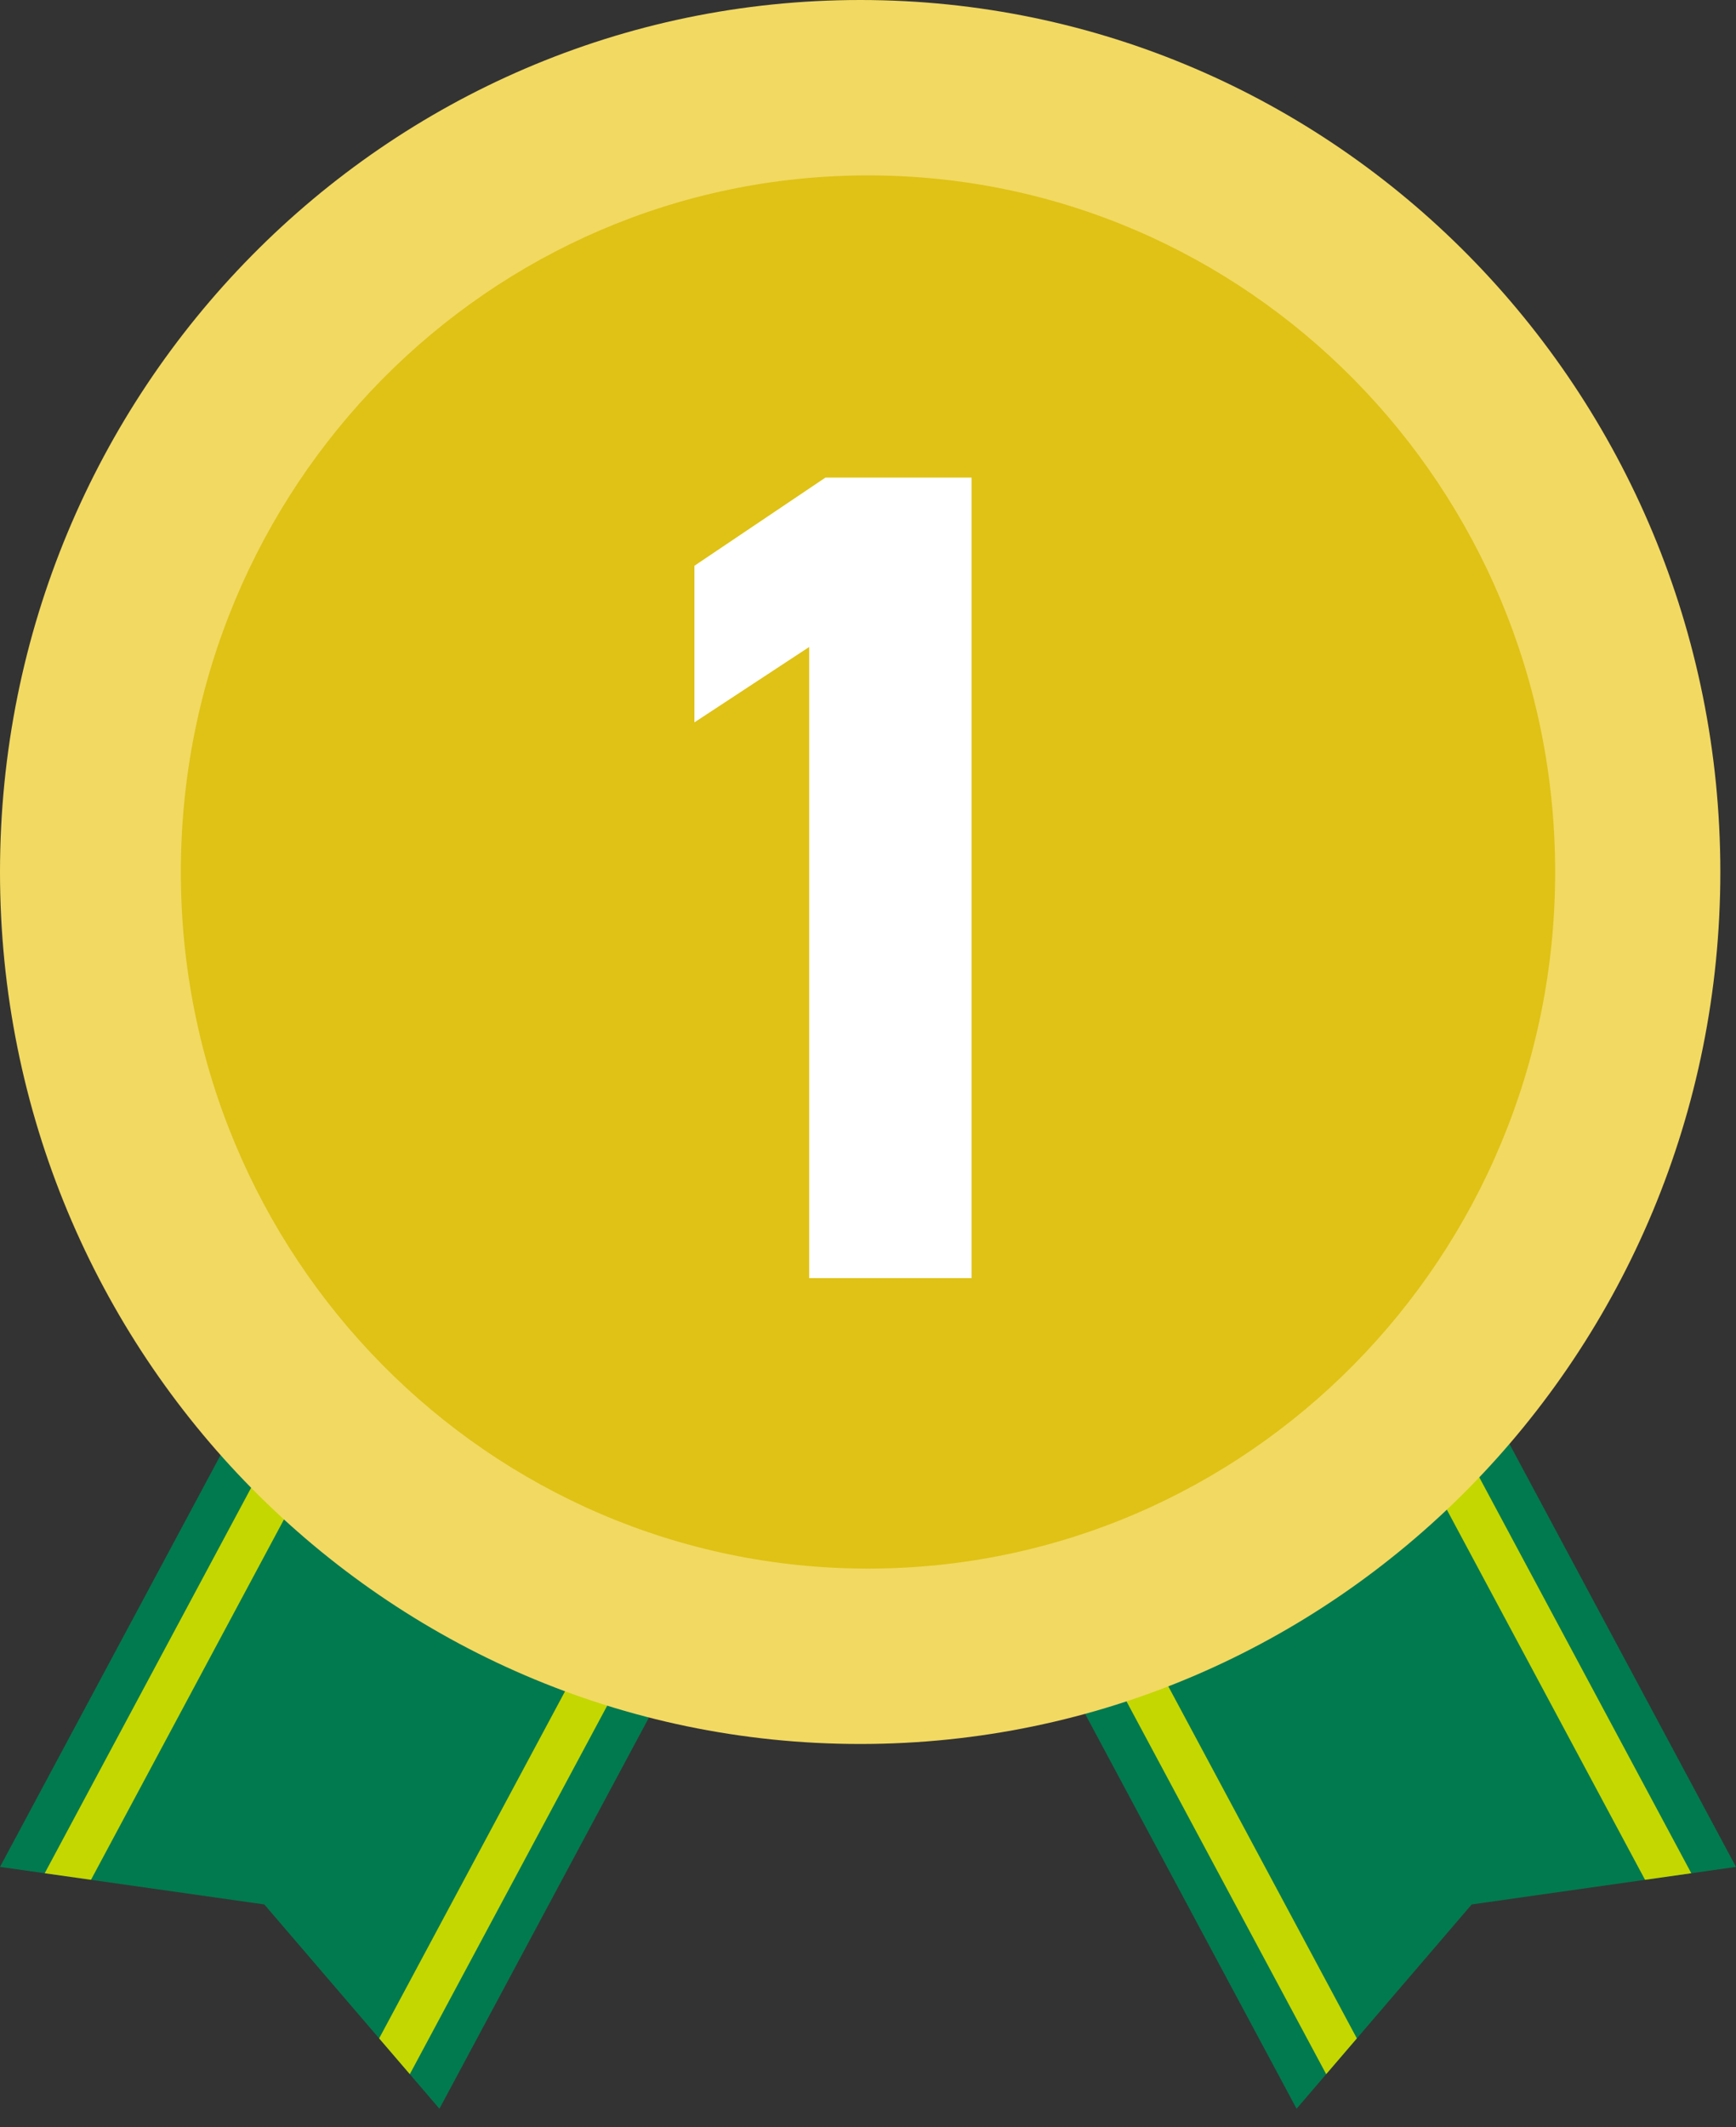
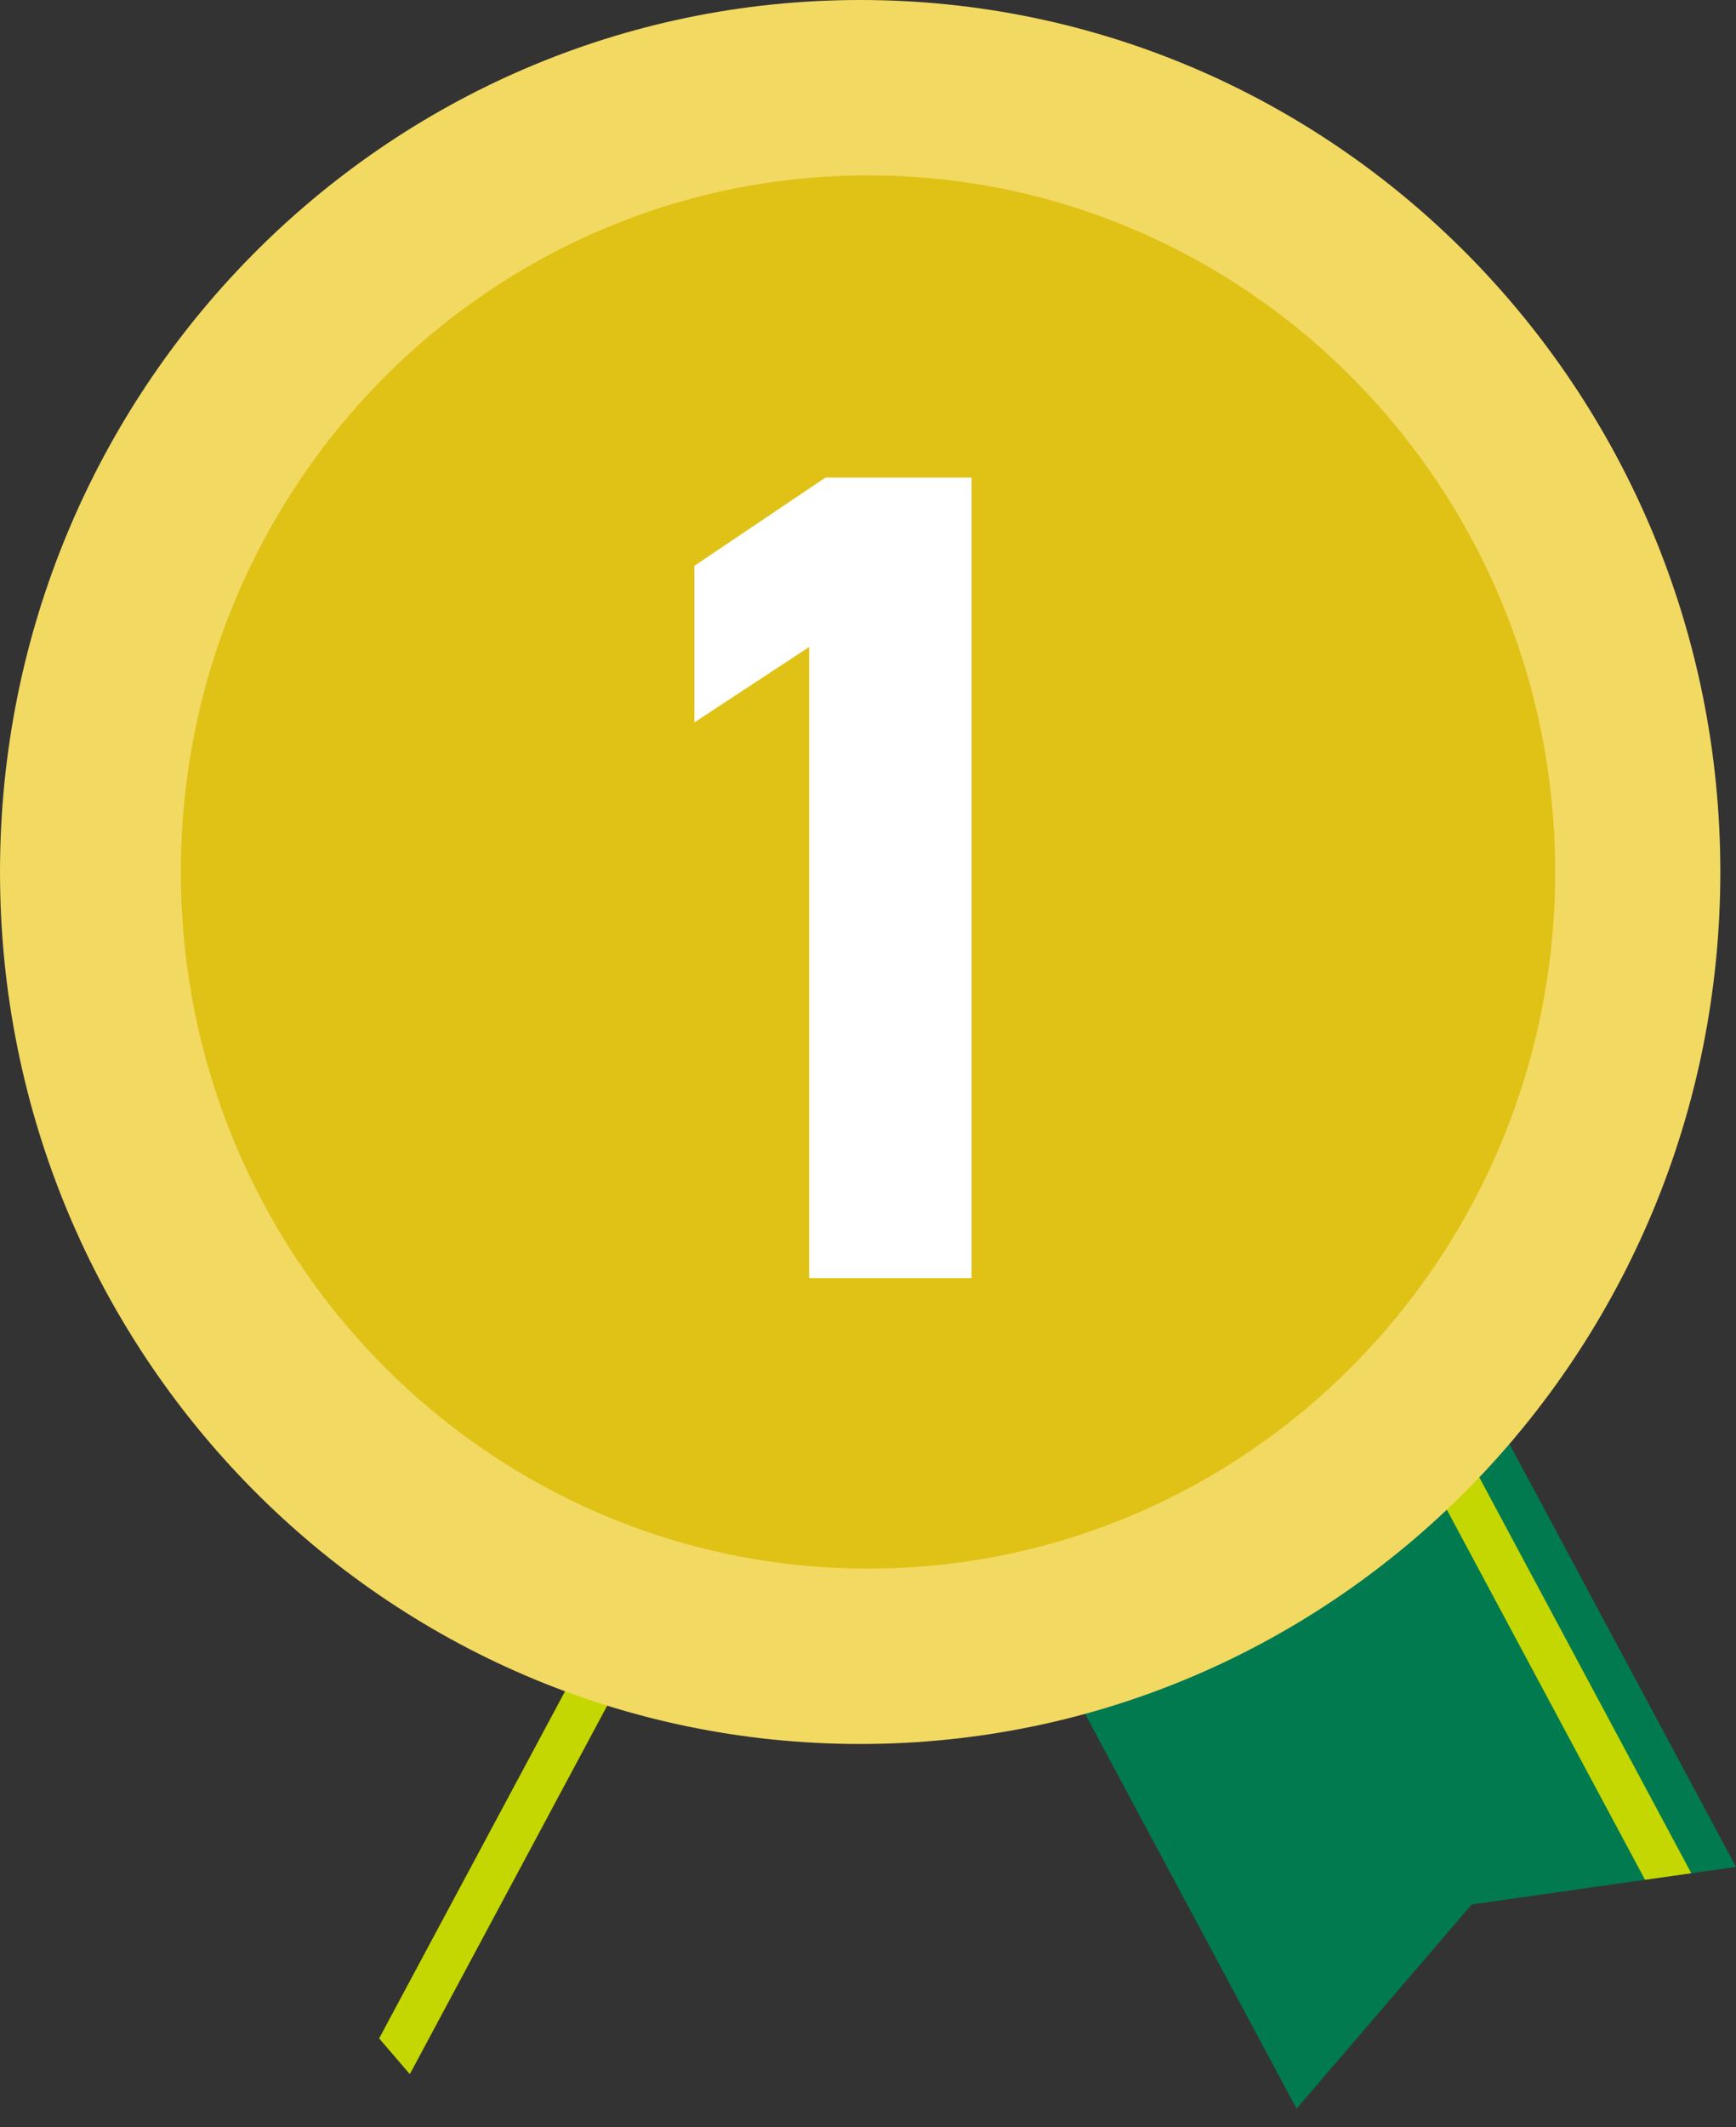
<svg xmlns="http://www.w3.org/2000/svg" width="40" height="49" viewBox="0 0 40 49" fill="none">
  <rect x="0" y="0" width="40" height="49" fill="#333333" stroke="none" />
  <g clip-path="url(#clip0_444_929)">
-     <path d="M7.974 28.118L0 43.001L6.09 43.866L10.125 48.571L18.099 33.689L7.974 28.118Z" fill="#017A4F" />
-     <path d="M1.03 43.147L2.097 43.298L9.715 29.076L8.828 28.59L1.03 43.147Z" fill="#C4D700" />
    <path d="M9.443 47.775L8.736 46.951L16.355 32.731L17.243 33.218L9.443 47.775Z" fill="#C4D700" />
    <path d="M32.026 28.118L40 43.001L33.91 43.866L29.875 48.571L21.901 33.689L32.026 28.118Z" fill="#017A4F" />
    <path d="M38.97 43.147L37.904 43.298L30.285 29.076L31.172 28.59L38.97 43.147Z" fill="#C4D700" />
-     <path d="M30.557 47.775L31.264 46.951L23.645 32.731L22.757 33.218L30.557 47.775Z" fill="#C4D700" />
    <path d="M19.82 40.17C30.765 40.17 39.639 31.178 39.639 20.085C39.639 8.992 30.765 0 19.82 0C8.873 0 0 8.992 0 20.085C0 31.178 8.873 40.17 19.82 40.17Z" fill="#F2D962" />
    <path d="M20 36.13C28.744 36.13 35.833 28.946 35.833 20.085C35.833 11.224 28.744 4.04 20 4.04C11.256 4.04 4.167 11.224 4.167 20.085C4.167 28.946 11.256 36.13 20 36.13Z" fill="#DFC215" />
    <path d="M22.387 29.44H18.645V14.902L16 16.639V13.032L19.02 11H22.387L22.387 29.44Z" fill="white" />
  </g>
  <defs>
    <clipPath id="clip0_444_929">
      <rect width="40" height="48.571" fill="white" />
    </clipPath>
  </defs>
</svg>